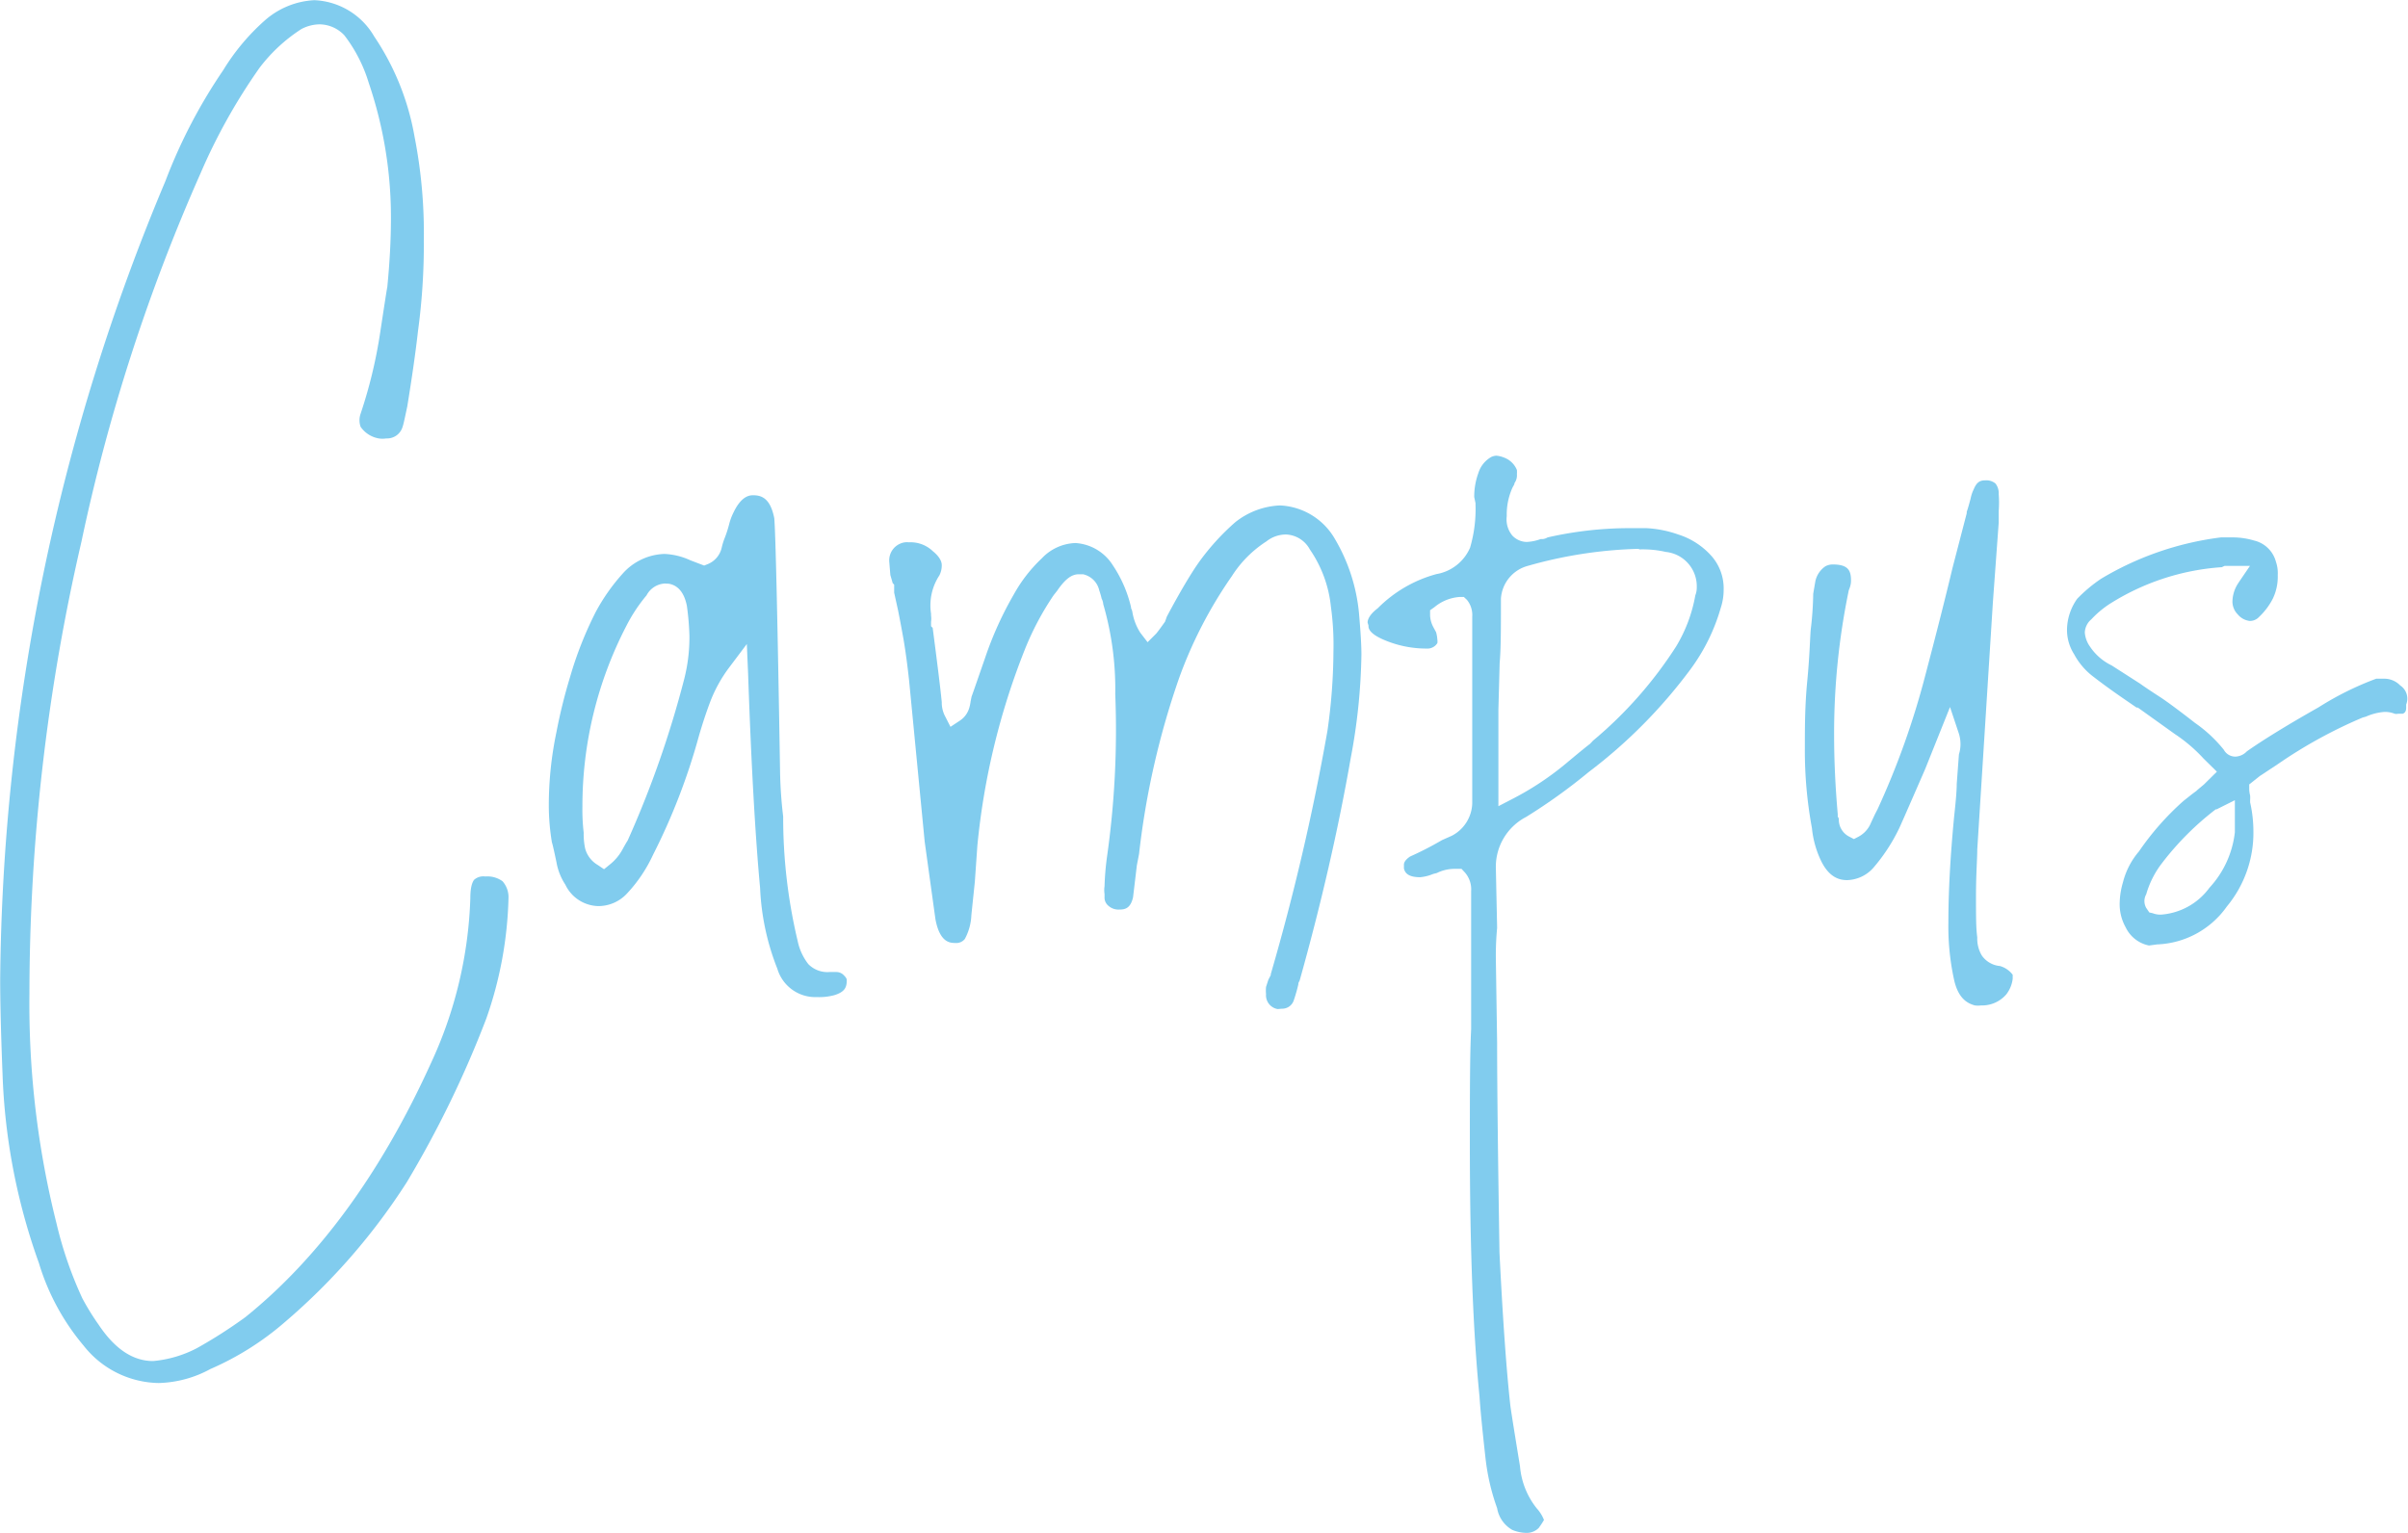
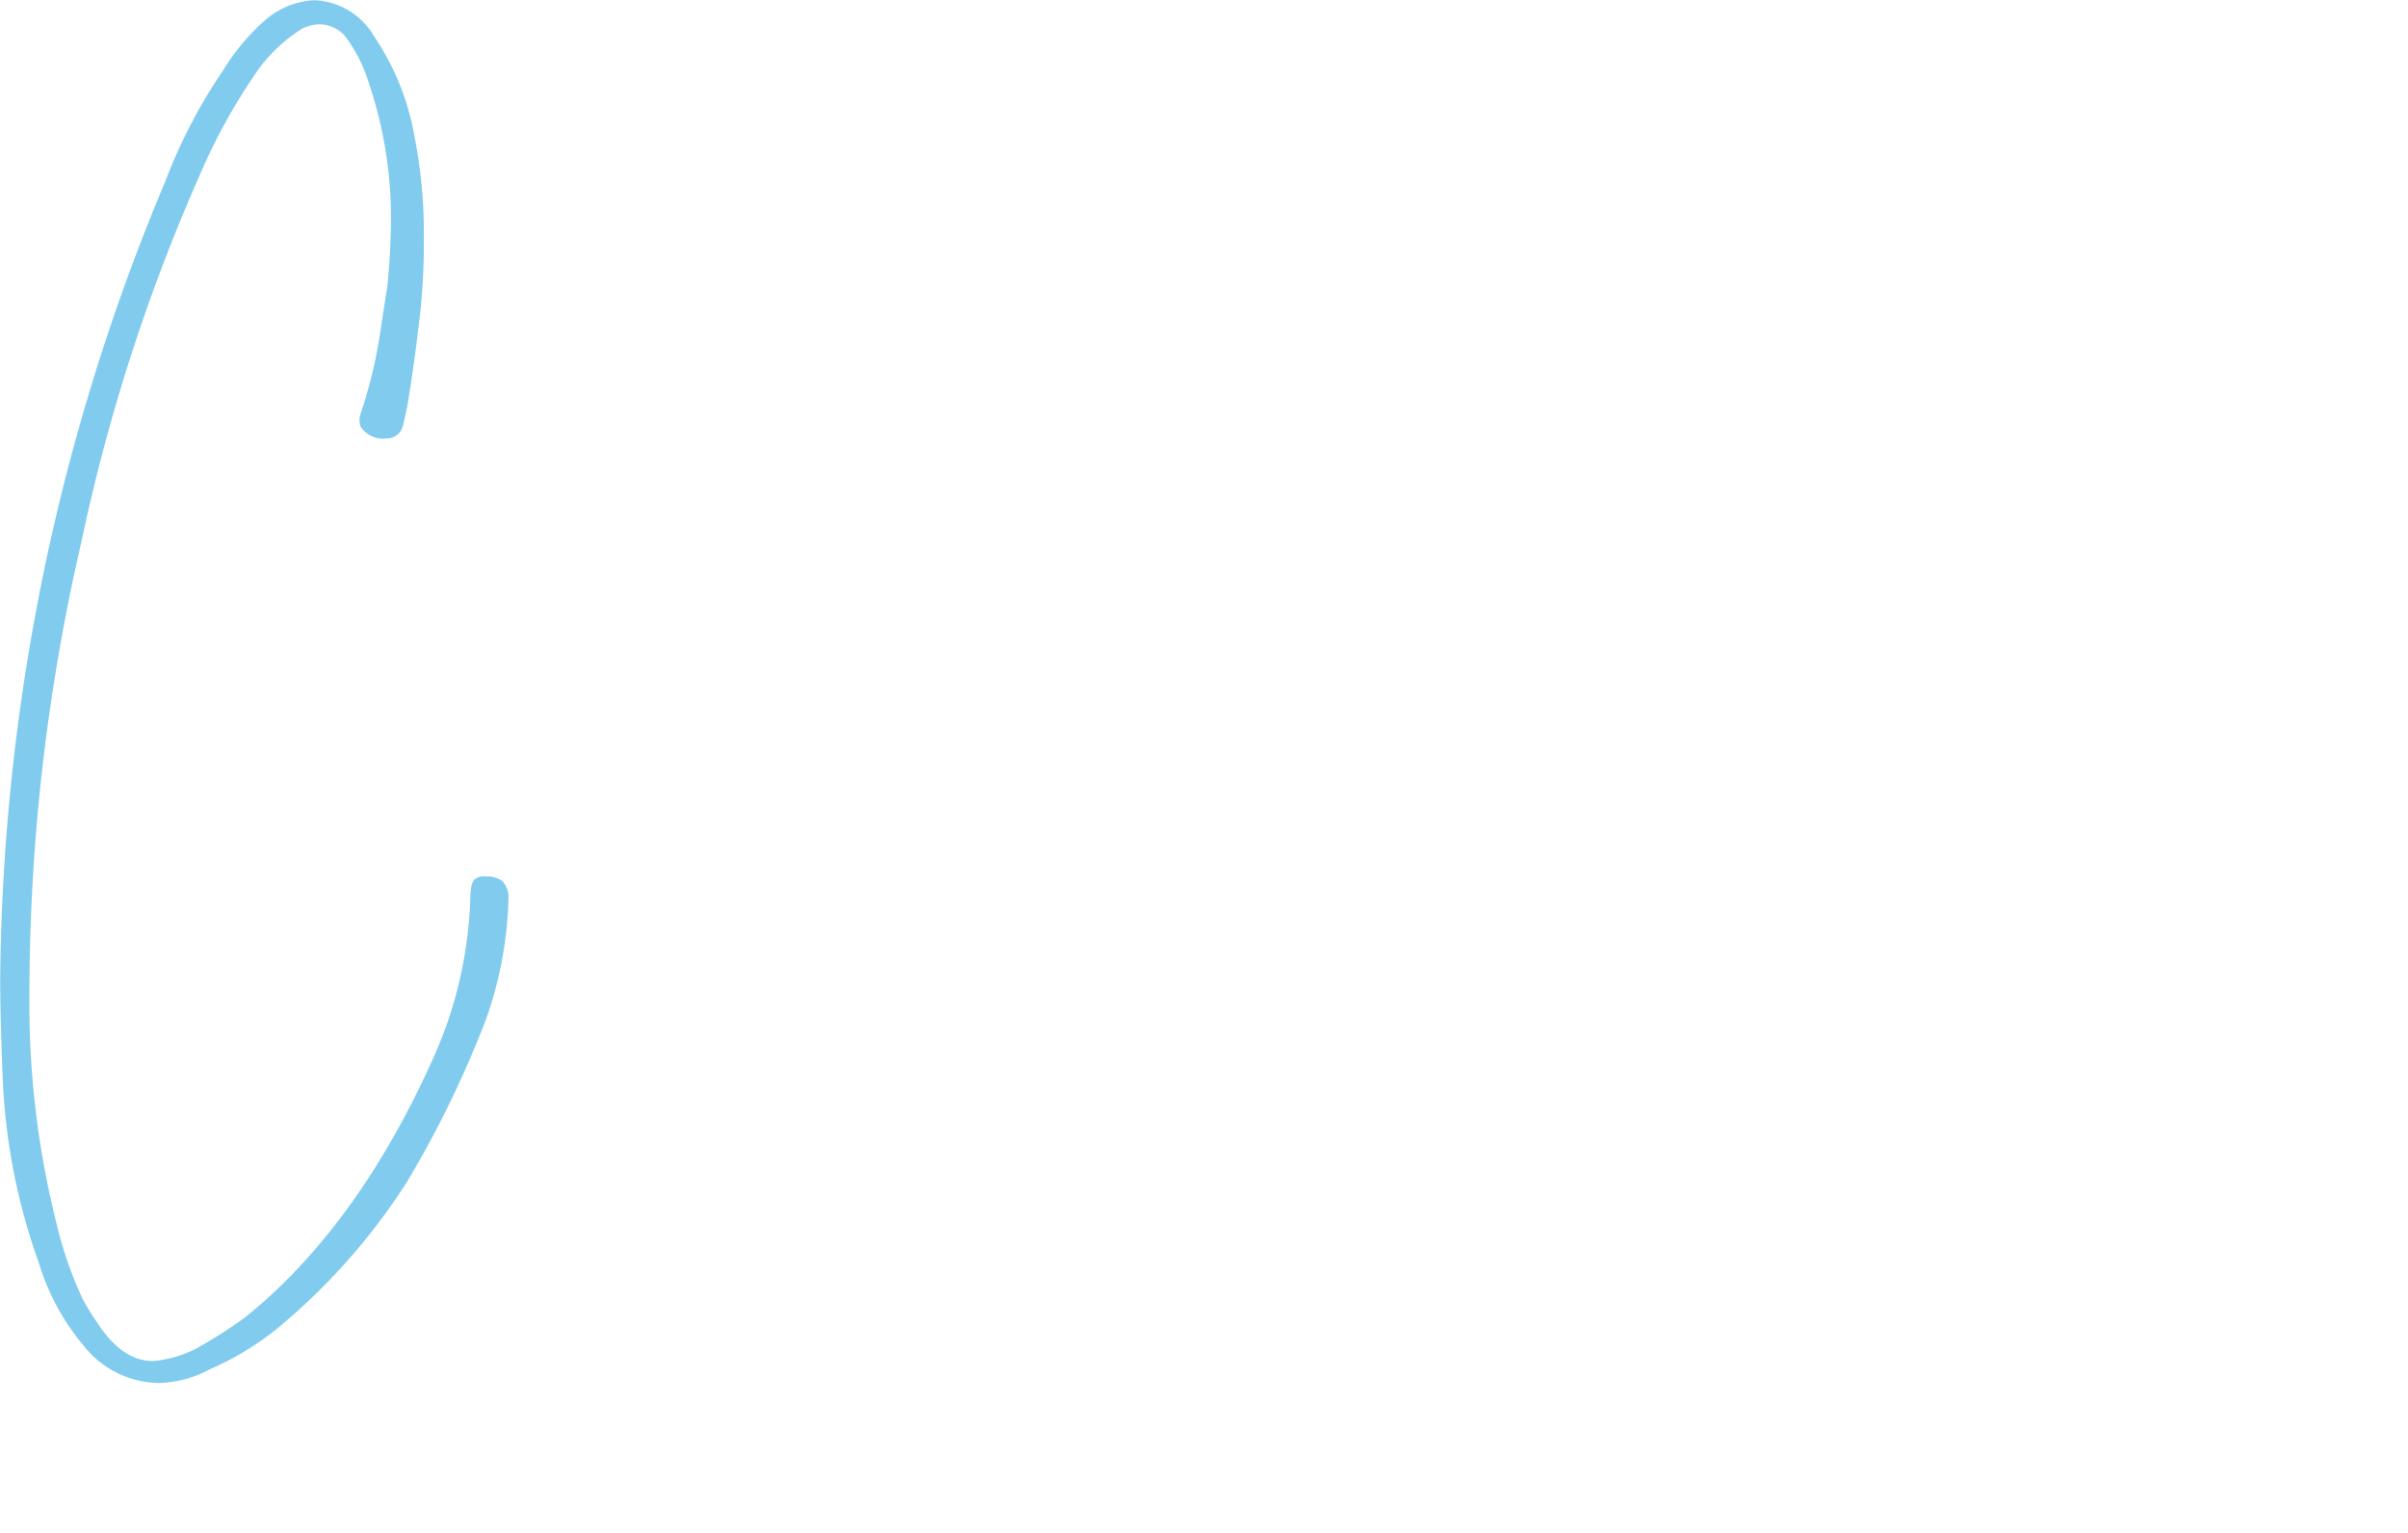
<svg xmlns="http://www.w3.org/2000/svg" viewBox="0 0 132.55 84.4">
  <g fill="#81ccee" transform="translate(-340.89 -252.04)">
    <path d="m349.63 328.19a5.36 5.36 0 0 1 -4.13-2.05 12.77 12.77 0 0 1 -2.47-4.56 34.14 34.14 0 0 1 -2-10.4c-.09-2.28-.13-4-.13-5.19a115.68 115.68 0 0 1 9.1-43.99 29.23 29.23 0 0 1 3.18-6.1 12 12 0 0 1 2.27-2.72 4.46 4.46 0 0 1 2.74-1.13 4 4 0 0 1 3.3 2 14.22 14.22 0 0 1 2.22 5.52 27.66 27.66 0 0 1 .51 5.69 35.51 35.51 0 0 1 -.32 5c-.13 1.16-.33 2.55-.59 4.15-.18.86-.23 1.06-.25 1.1a.89.89 0 0 1 -.91.67 1.26 1.26 0 0 1 -.41 0 1.53 1.53 0 0 1 -1-.64 1.08 1.08 0 0 1 0-.72 26.35 26.35 0 0 0 1.07-4.42c.22-1.44.35-2.3.4-2.56.13-1.33.2-2.59.2-3.79a23 23 0 0 0 -1.22-7.44 8.19 8.19 0 0 0 -1.34-2.62 1.9 1.9 0 0 0 -1.37-.61 2.21 2.21 0 0 0 -1 .26 9 9 0 0 0 -2.3 2.13 32 32 0 0 0 -3.25 5.81 102.16 102.16 0 0 0 -6.56 20.3 110.58 110.58 0 0 0 -2.86 24.87 49.52 49.52 0 0 0 1.49 12.65 21.48 21.48 0 0 0 1.42 4.12 13.46 13.46 0 0 0 .9 1.46c.9 1.35 1.9 2 3 2a6.43 6.43 0 0 0 2.41-.71 26.27 26.27 0 0 0 2.67-1.71c4-3.22 7.46-7.91 10.22-14a23.27 23.27 0 0 0 2.16-9.07c0-.64.12-.88.2-1a.76.76 0 0 1 .62-.19 1.42 1.42 0 0 1 .95.26 1.32 1.32 0 0 1 .33.95 21.52 21.52 0 0 1 -1.22 6.61 57.61 57.61 0 0 1 -4.37 9 34.68 34.68 0 0 1 -6.69 7.69 15.9 15.9 0 0 1 -4.13 2.61 6.26 6.26 0 0 1 -2.84.77z" />
-     <path d="m385.86 306.94a2.18 2.18 0 0 1 -2.18-1.56 13.62 13.62 0 0 1 -.95-4.45c-.27-2.9-.49-6.86-.66-11.79l-.07-1.64-1 1.33a7.76 7.76 0 0 0 -1 1.81c-.25.66-.46 1.31-.64 1.93a34.58 34.58 0 0 1 -2.53 6.55 8 8 0 0 1 -1.42 2.11 2.15 2.15 0 0 1 -1.58.7 2.06 2.06 0 0 1 -1.82-1.18 3.26 3.26 0 0 1 -.49-1.24c-.16-.77-.22-1-.25-1.09a12.39 12.39 0 0 1 -.17-2.07 19.65 19.65 0 0 1 .42-4 29.23 29.23 0 0 1 .74-3 20.43 20.43 0 0 1 1.42-3.61 10.7 10.7 0 0 1 1.48-2.11 3.21 3.21 0 0 1 2.3-1.09 3.76 3.76 0 0 1 1.43.35l.76.29.2-.08a1.28 1.28 0 0 0 .77-.92 4 4 0 0 1 .12-.41 6.89 6.89 0 0 0 .28-.84 3.12 3.12 0 0 1 .25-.68c.45-.94.92-.94 1.08-.94.45 0 .94.15 1.16 1.26.07.77.18 5.48.32 14a24 24 0 0 0 .17 2.43 29.39 29.39 0 0 0 .8 6.86 3.07 3.07 0 0 0 .59 1.27 1.47 1.47 0 0 0 1.16.43h.38a.57.57 0 0 1 .43.2c.16.16.14.24.14.26 0 .36-.09.63-.67.81a3.18 3.18 0 0 1 -.97.11zm-8.38-22.77a1.21 1.21 0 0 0 -1 .65 8.82 8.82 0 0 0 -1.11 1.68 21.53 21.53 0 0 0 -2.42 9.92 10.9 10.9 0 0 0 .07 1.47 3.79 3.79 0 0 0 .08.87 1.5 1.5 0 0 0 .7.91l.34.23.32-.26a2.73 2.73 0 0 0 .68-.8c.12-.22.22-.4.3-.52a55.71 55.71 0 0 0 3.11-8.88 9.26 9.26 0 0 0 .29-2.39 14.83 14.83 0 0 0 -.14-1.65c-.18-.91-.64-1.16-1-1.22z" />
-     <path d="m411.22 307.6a.77.77 0 0 1 -.64-.82 2.11 2.11 0 0 1 0-.4l.13-.4.13-.25v-.05a126.6 126.6 0 0 0 3.12-13.4 31.55 31.55 0 0 0 .33-4.37 15.26 15.26 0 0 0 -.14-2.47 6.75 6.75 0 0 0 -1.16-3.15 1.56 1.56 0 0 0 -1.31-.82 1.73 1.73 0 0 0 -1.08.38 6.28 6.28 0 0 0 -1.9 1.91 24.12 24.12 0 0 0 -2.9 5.6 44.46 44.46 0 0 0 -2.21 9.7l-.12.62-.21 1.76c-.14.63-.46.68-.75.68a.83.83 0 0 1 -.61-.21.58.58 0 0 1 -.21-.47v-.1-.08a1.36 1.36 0 0 1 0-.42 15.19 15.19 0 0 1 .13-1.58 49.67 49.67 0 0 0 .46-9 16.76 16.76 0 0 0 -.66-4.95.81.81 0 0 0 -.09-.31 4 4 0 0 0 -.13-.45 1.17 1.17 0 0 0 -.89-.89h-.24c-.4 0-.75.27-1.19.91l-.19.24a15.68 15.68 0 0 0 -1.59 3 39.39 39.39 0 0 0 -2.61 10.79l-.14 2-.19 1.82a3 3 0 0 1 -.36 1.32.6.6 0 0 1 -.53.22c-.26 0-.85 0-1.09-1.32l-.59-4.26-.86-8.89q-.14-1.28-.3-2.22c-.11-.62-.21-1.15-.3-1.6l-.22-1v-.06s0 0 0-.15v-.23l-.08-.08-.13-.45-.06-.73a1 1 0 0 1 .61-1 .92.92 0 0 1 .47-.07 1.77 1.77 0 0 1 1.32.49c.49.4.49.69.49.79a1.22 1.22 0 0 1 -.13.54 3 3 0 0 0 -.46 2.11v.05.05a1.24 1.24 0 0 1 0 .35v.24l.09.09c.25 1.92.42 3.28.5 4.09v.07a1.61 1.61 0 0 0 .19.72l.29.57.53-.35a1.26 1.26 0 0 0 .5-.68 2.36 2.36 0 0 0 .08-.38l.05-.25c.1-.27.35-1 .75-2.15a19.26 19.26 0 0 1 1.57-3.47 8.16 8.16 0 0 1 1.55-2 2.66 2.66 0 0 1 1.85-.84 2.62 2.62 0 0 1 2.06 1.23 7 7 0 0 1 1 2.31v.05a.7.7 0 0 1 .07.19 3 3 0 0 0 .44 1.16l.4.52.46-.46q.08-.08.45-.6l.05-.07.1-.28c.69-1.3 1.31-2.35 1.77-3a13 13 0 0 1 2-2.2 4.23 4.23 0 0 1 2.46-.92 3.67 3.67 0 0 1 3 1.81 9.85 9.85 0 0 1 1.35 4.16c.08.93.13 1.69.13 2.24a32.82 32.82 0 0 1 -.59 5.71c-.69 3.95-1.64 8.07-2.81 12.24l-.07.14v.06a8.83 8.83 0 0 1 -.25.88.67.67 0 0 1 -.65.47z" />
-     <path d="m424.86 336.44a2.1 2.1 0 0 1 -.72-.16 1.7 1.7 0 0 1 -.84-1.2 12 12 0 0 1 -.64-2.76c-.18-1.61-.29-2.76-.33-3.4-.35-3.5-.53-8.14-.53-13.82 0-2.9 0-5 .07-6.39v-7.6a1.41 1.41 0 0 0 -.37-1.06l-.16-.17h-.44a2.19 2.19 0 0 0 -.92.23l-.2.05a2.39 2.39 0 0 1 -.72.18c-.72 0-.84-.29-.89-.48v-.2c0-.06 0-.23.34-.46a17.69 17.69 0 0 0 1.75-.9l.54-.24a2.08 2.08 0 0 0 1.13-1.77v-10.29a1.32 1.32 0 0 0 -.29-.93l-.17-.16h-.24a2.43 2.43 0 0 0 -1.38.56l-.24.17v.3a1.53 1.53 0 0 0 .19.65l.14.26a1.88 1.88 0 0 1 .07.41.59.59 0 0 1 0 .19.64.64 0 0 1 -.59.3 5.91 5.91 0 0 1 -2.35-.48c-.38-.16-.82-.41-.85-.72v-.07l-.05-.16c0-.16.1-.44.56-.79a7.21 7.21 0 0 1 3.23-1.88 2.47 2.47 0 0 0 1.85-1.45 7.54 7.54 0 0 0 .3-2.4v-.06l-.07-.33a3.79 3.79 0 0 1 .23-1.33 1.53 1.53 0 0 1 .71-.88.77.77 0 0 1 .27-.07 1.42 1.42 0 0 1 .42.1 1.22 1.22 0 0 1 .72.69 2.07 2.07 0 0 1 0 .23.75.75 0 0 1 -.14.5v.05l-.1.18a3.59 3.59 0 0 0 -.32 1.58 1.4 1.4 0 0 0 .3 1.06 1.11 1.11 0 0 0 .79.36 2.5 2.5 0 0 0 .78-.16h.13a.68.68 0 0 0 .25-.09 20.37 20.37 0 0 1 4.5-.51h.92a6.19 6.19 0 0 1 1.77.35 4.09 4.09 0 0 1 1.87 1.23 2.7 2.7 0 0 1 .63 1.81 3.18 3.18 0 0 1 -.16 1 10.59 10.59 0 0 1 -1.65 3.36 28 28 0 0 1 -5.62 5.68 31.26 31.26 0 0 1 -3.44 2.47 3.09 3.09 0 0 0 -1.67 2.8l.07 3.31a16.3 16.3 0 0 0 -.07 1.7l.07 4.63c0 2.55.05 6.44.13 11.55.18 3.63.38 6.47.6 8.44.09.63.27 1.74.53 3.33a4.28 4.28 0 0 0 .92 2.31 2.09 2.09 0 0 1 .4.64 5 5 0 0 1 -.29.44.94.94 0 0 1 -.73.27zm6.21-54.18a24.41 24.41 0 0 0 -6.09.94 2 2 0 0 0 -1.47 1.8c0 1.62 0 2.79-.07 3.53l-.07 2.6v5.3l.83-.43a16.08 16.08 0 0 0 2.84-1.88c1.11-.93 1.33-1.09 1.37-1.12l.17-.18a22.72 22.72 0 0 0 4.57-5.18 8.19 8.19 0 0 0 1.06-2.82 1.17 1.17 0 0 0 .08-.45 1.9 1.9 0 0 0 -1.7-1.94 5.77 5.77 0 0 0 -1.44-.14z" />
-     <path d="m449.94 307.4a1.43 1.43 0 0 1 -.34 0c-.4-.11-.92-.37-1.15-1.43a13.72 13.72 0 0 1 -.31-3.12c0-1.74.11-3.71.32-5.88.09-.82.14-1.4.14-1.77l.12-1.62a1.92 1.92 0 0 0 0-1.14l-.49-1.47-1.37 3.42c-1.17 2.69-1.4 3.2-1.43 3.26a9.86 9.86 0 0 1 -1.41 2.16 2 2 0 0 1 -1.45.69c-.39 0-1-.11-1.47-1.13a5.37 5.37 0 0 1 -.47-1.73 23.45 23.45 0 0 1 -.39-4.42c0-1.09 0-2.32.13-3.66s.15-2.3.19-2.83a18.4 18.4 0 0 0 .14-2l.12-.7a1.34 1.34 0 0 1 .55-.81.86.86 0 0 1 .41-.1c.85 0 1 .34 1 .88 0 .08 0 .26-.12.53a38.67 38.67 0 0 0 -.81 8c0 1.41.07 2.87.2 4.34v.13l.06.11a1.05 1.05 0 0 0 .58 1l.25.13.25-.13a1.5 1.5 0 0 0 .69-.77l.22-.47.14-.27a43.94 43.94 0 0 0 2.61-7.3c.63-2.39 1.13-4.36 1.52-6l.78-3v-.08c.08-.22.13-.43.21-.71a2.12 2.12 0 0 1 .18-.54c.17-.41.37-.48.62-.48a.79.79 0 0 1 .57.17.86.86 0 0 1 .18.58 6.11 6.11 0 0 1 0 .94v.06.58l-.32 4.38-.86 13.61c0 .52-.07 1.36-.07 2.54s0 1.8.07 2.3a1.82 1.82 0 0 0 .25 1 1.36 1.36 0 0 0 1 .58 1.34 1.34 0 0 1 .7.48v.22a1.73 1.73 0 0 1 -.36.87 1.76 1.76 0 0 1 -1.38.6z" />
-     <path d="m459.18 304.1a1.82 1.82 0 0 1 -1.28-1 2.6 2.6 0 0 1 -.33-1.37 4.29 4.29 0 0 1 .18-1.11 4.2 4.2 0 0 1 .88-1.7 15.19 15.19 0 0 1 2.45-2.78l.48-.38.23-.17c.08-.08.22-.19.41-.35l.72-.71-.74-.73a8.53 8.53 0 0 0 -1.57-1.34l-2.04-1.46h-.07l-.45-.31c-.69-.47-1.32-.92-1.89-1.36a3.82 3.82 0 0 1 -1.1-1.27 2.49 2.49 0 0 1 -.39-1.38 3 3 0 0 1 .56-1.67 8.2 8.2 0 0 1 1.31-1.1 16.9 16.9 0 0 1 6.6-2.28h.6a4.09 4.09 0 0 1 1.22.17 1.63 1.63 0 0 1 1.21 1.17 1.93 1.93 0 0 1 .1.73 2.78 2.78 0 0 1 -.27 1.3 3.68 3.68 0 0 1 -.75 1 .69.69 0 0 1 -.52.23 1 1 0 0 1 -.66-.36 1 1 0 0 1 -.29-.79 1.9 1.9 0 0 1 .27-.86l.09-.14.6-.88h-1.4l-.15.07a13.17 13.17 0 0 0 -6.23 2.06 5.46 5.46 0 0 0 -.95.81 1 1 0 0 0 -.36.73 1.52 1.52 0 0 0 .27.75 3 3 0 0 0 1.21 1.06l1.56 1c.18.13.5.35 1.15.77.36.24 1 .71 1.87 1.39a7.57 7.57 0 0 1 1.59 1.48.72.72 0 0 0 .64.38.92.92 0 0 0 .63-.29c.82-.58 2.17-1.42 3.94-2.42a16.87 16.87 0 0 1 3.18-1.58h.4a1.22 1.22 0 0 1 .92.37.87.87 0 0 1 .33 1.05v.07.1c0 .27-.13.31-.19.34h-.07-.06-.13a.42.42 0 0 1 -.18 0 1.43 1.43 0 0 0 -.59-.1 3.09 3.09 0 0 0 -1 .26l-.18.05a26.1 26.1 0 0 0 -4.66 2.56l-1 .66-.58.46v.27a1.55 1.55 0 0 0 .05.34 2 2 0 0 1 0 .26v.06.06a7.25 7.25 0 0 1 .18 1.59 6.35 6.35 0 0 1 -1.46 4.14 4.92 4.92 0 0 1 -3.84 2.09zm.2-1.78a1.19 1.19 0 0 0 .46.08 3.62 3.62 0 0 0 2.67-1.48 5.38 5.38 0 0 0 1.4-3.06v-1.76l-1 .5h-.05a15.8 15.8 0 0 0 -2.95 2.95 5.1 5.1 0 0 0 -.88 1.73.76.76 0 0 0 0 .75l.17.25z" />
  </g>
</svg>